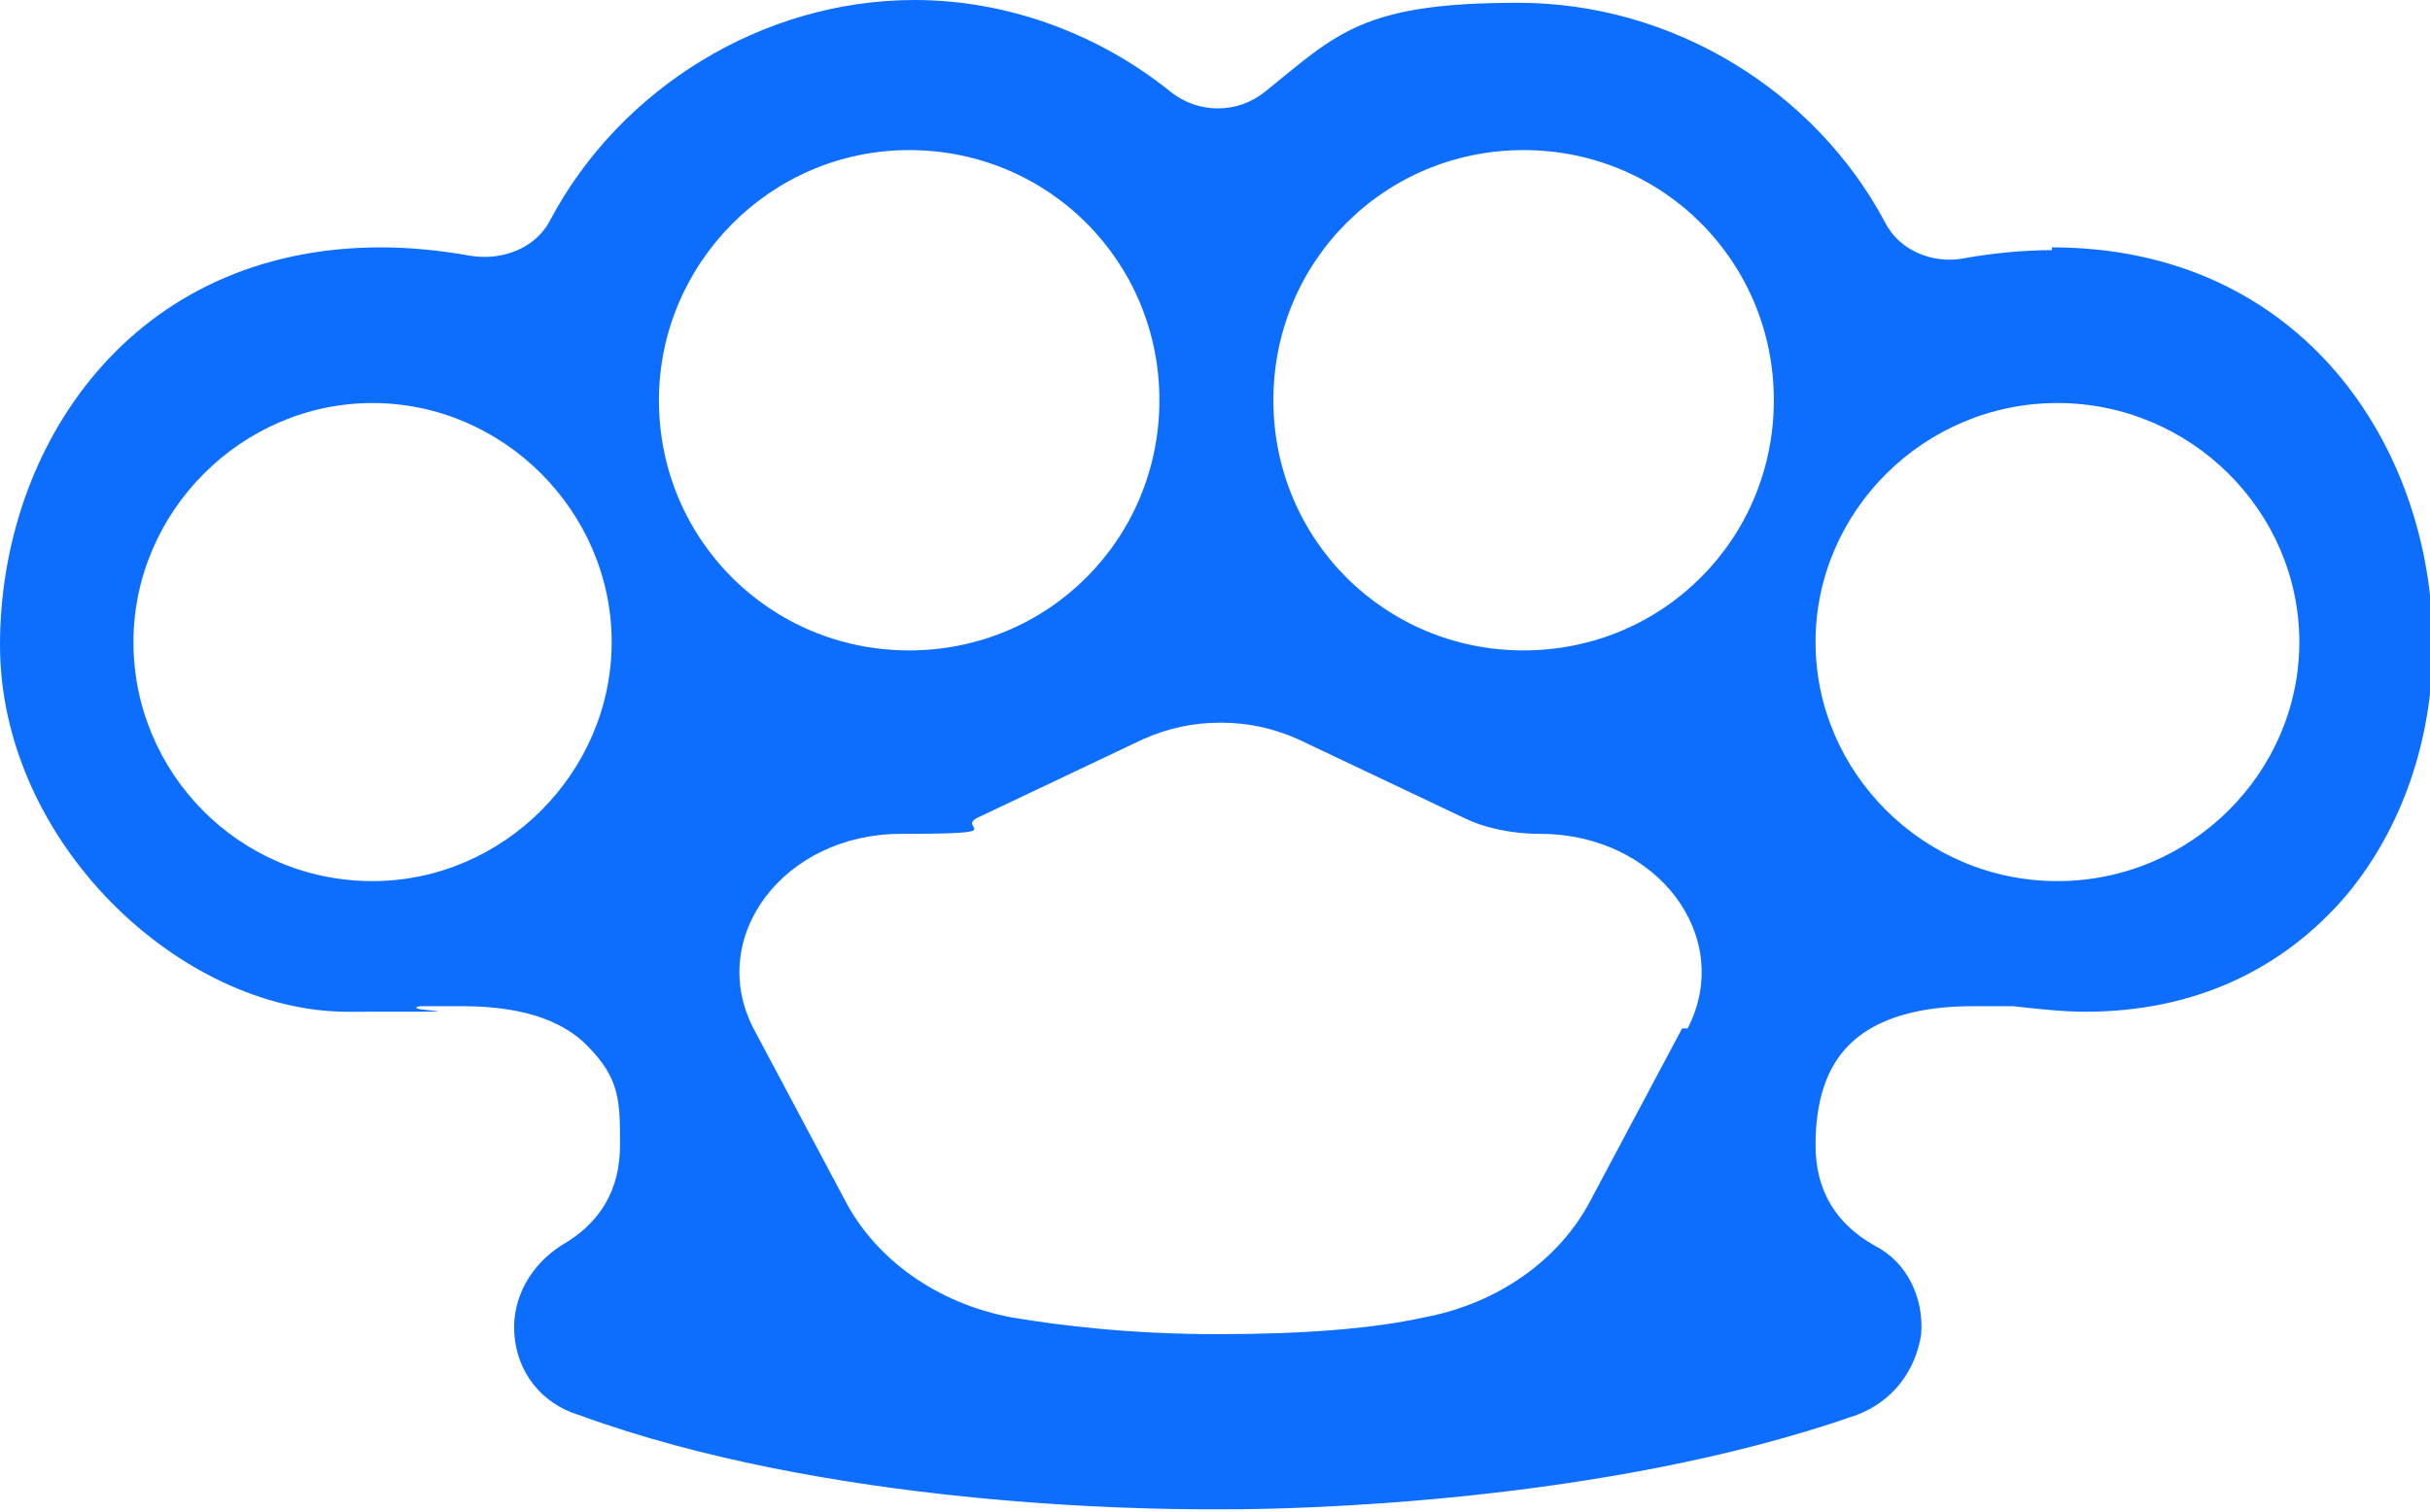
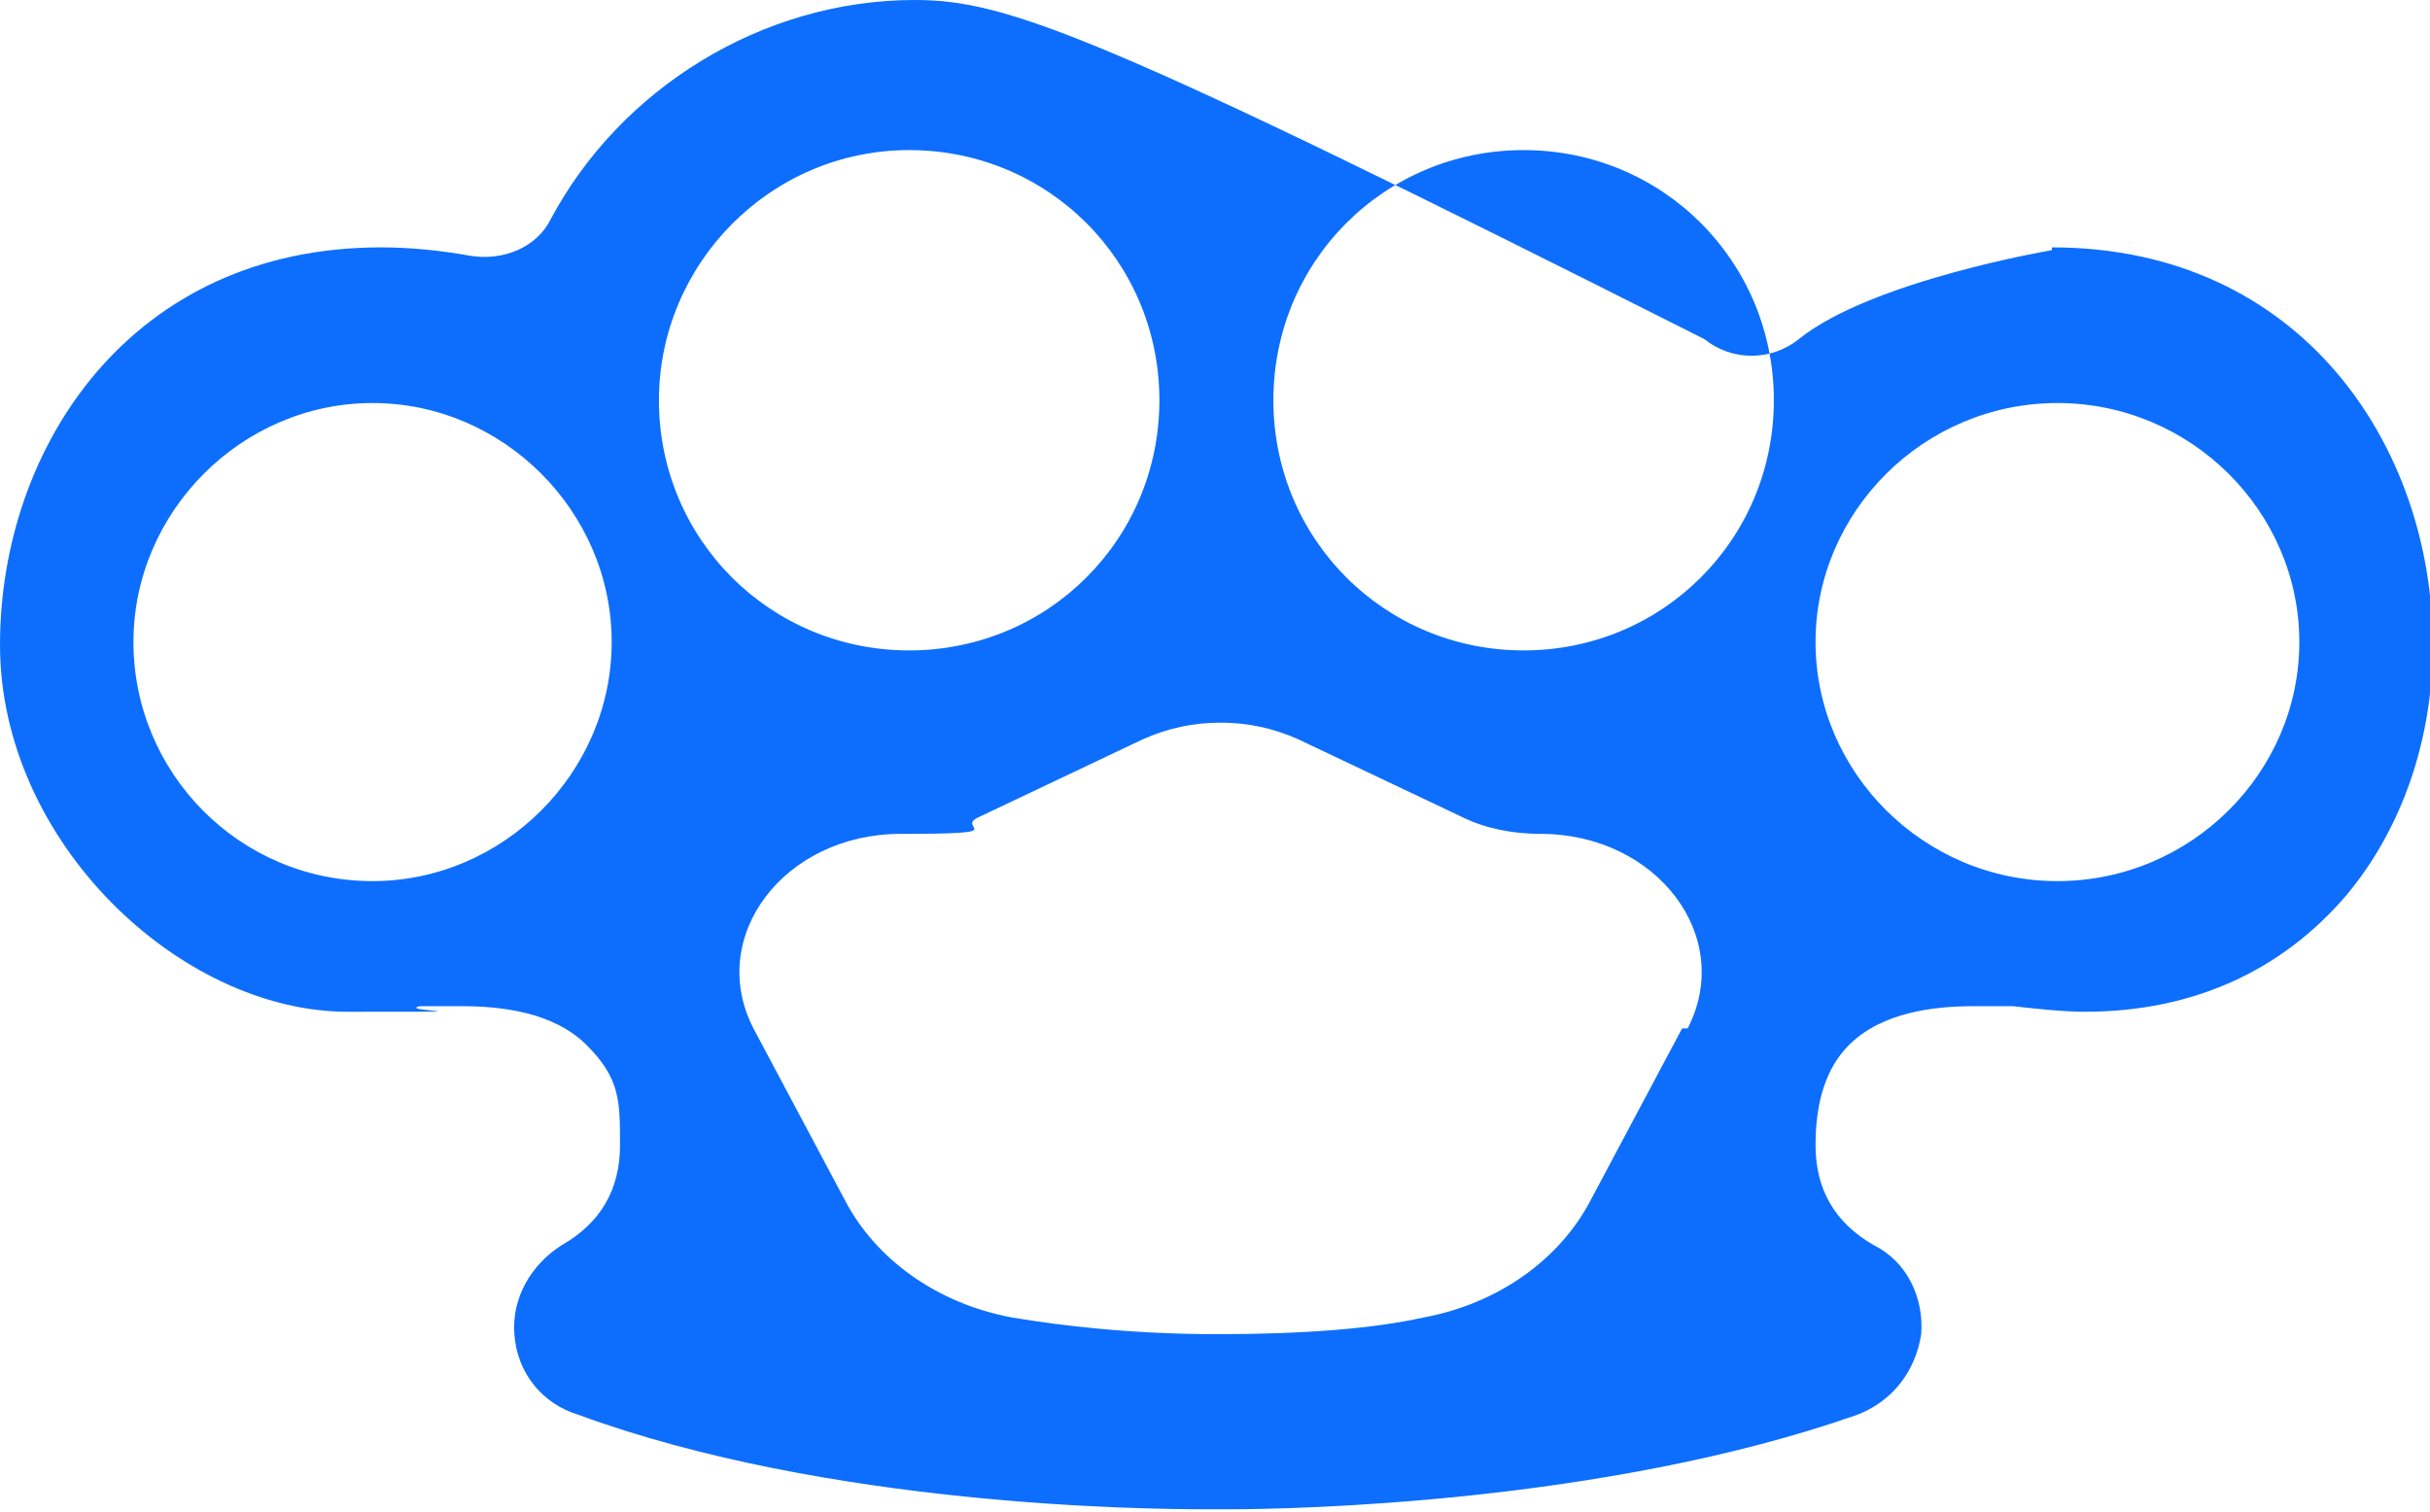
<svg xmlns="http://www.w3.org/2000/svg" id="Vrstva_2" version="1.1" viewBox="0 0 87.4 54.4">
  <defs>
    <style>
      .st0 {
        fill: #0d6efd;
      }
    </style>
  </defs>
  <g id="Objects">
-     <path class="st0" d="M73.8,9c-1,0-2.1.1-3.2.3-1.1.2-2.3-.3-2.8-1.3-2.5-4.7-7.6-7.9-13.2-7.9s-6.5,1.1-9.1,3.2c-1,.8-2.4.8-3.4,0C39.5,1.2,36.2,0,32.9,0,27.4,0,22.3,3.2,19.8,7.9c-.5,1-1.7,1.5-2.9,1.3-1.1-.2-2.2-.3-3.2-.3-9,0-13.7,7.2-13.7,14.3s6.5,13.2,12.5,13.2,1.7,0,2.6-.2c.5,0,1,0,1.5,0,1.4,0,3.3.2,4.5,1.4s1.2,2,1.2,3.6c0,1.6-.7,2.8-2.1,3.6-1.1.7-1.8,1.9-1.7,3.2.1,1.4,1,2.5,2.3,2.9,9,3.3,20.4,3.4,22.6,3.4h.8c2.2,0,13.5-.2,22.6-3.4,1.3-.5,2.1-1.6,2.3-2.9.1-1.3-.5-2.6-1.7-3.2-1.4-.8-2.1-2-2.1-3.6,0-1.6.4-2.8,1.2-3.6,1.2-1.2,3.1-1.4,4.5-1.4s1,0,1.4,0c.9.1,1.8.2,2.6.2,3.9,0,7.1-1.5,9.4-4.2,2-2.4,3.1-5.6,3.1-9,0-7.1-4.7-14.3-13.7-14.3h0ZM13.4,31.7c-4.8,0-8.6-3.9-8.6-8.6s3.9-8.6,8.6-8.6,8.6,3.9,8.6,8.6-3.9,8.6-8.6,8.6ZM23.7,14.4c0-4.9,4-9,9-9s9,4,9,9-4,9-9,9-9-4-9-9ZM60.5,37l-3.3,6.2c-1.1,2.1-3.3,3.7-6,4.2-1.8.4-4.3.6-7.4.6s-5.6-.3-7.4-.6c-2.7-.5-4.9-2.1-6-4.2l-3.3-6.2c-1.7-3.3,1.1-7,5.3-7s1.9-.2,2.8-.6l5.9-2.8c.9-.4,1.8-.6,2.8-.6s1.9.2,2.8.6l5.9,2.8c.8.4,1.8.6,2.8.6h0c4.2,0,7,3.7,5.3,7h0ZM54.8,23.4c-5,0-9-4-9-9s4-9,9-9,9,4,9,9-4,9-9,9ZM74,31.7c-4.8,0-8.7-3.9-8.7-8.6s3.9-8.6,8.7-8.6,8.7,3.9,8.7,8.6-3.9,8.6-8.7,8.6Z" />
+     <path class="st0" d="M73.8,9s-6.5,1.1-9.1,3.2c-1,.8-2.4.8-3.4,0C39.5,1.2,36.2,0,32.9,0,27.4,0,22.3,3.2,19.8,7.9c-.5,1-1.7,1.5-2.9,1.3-1.1-.2-2.2-.3-3.2-.3-9,0-13.7,7.2-13.7,14.3s6.5,13.2,12.5,13.2,1.7,0,2.6-.2c.5,0,1,0,1.5,0,1.4,0,3.3.2,4.5,1.4s1.2,2,1.2,3.6c0,1.6-.7,2.8-2.1,3.6-1.1.7-1.8,1.9-1.7,3.2.1,1.4,1,2.5,2.3,2.9,9,3.3,20.4,3.4,22.6,3.4h.8c2.2,0,13.5-.2,22.6-3.4,1.3-.5,2.1-1.6,2.3-2.9.1-1.3-.5-2.6-1.7-3.2-1.4-.8-2.1-2-2.1-3.6,0-1.6.4-2.8,1.2-3.6,1.2-1.2,3.1-1.4,4.5-1.4s1,0,1.4,0c.9.1,1.8.2,2.6.2,3.9,0,7.1-1.5,9.4-4.2,2-2.4,3.1-5.6,3.1-9,0-7.1-4.7-14.3-13.7-14.3h0ZM13.4,31.7c-4.8,0-8.6-3.9-8.6-8.6s3.9-8.6,8.6-8.6,8.6,3.9,8.6,8.6-3.9,8.6-8.6,8.6ZM23.7,14.4c0-4.9,4-9,9-9s9,4,9,9-4,9-9,9-9-4-9-9ZM60.5,37l-3.3,6.2c-1.1,2.1-3.3,3.7-6,4.2-1.8.4-4.3.6-7.4.6s-5.6-.3-7.4-.6c-2.7-.5-4.9-2.1-6-4.2l-3.3-6.2c-1.7-3.3,1.1-7,5.3-7s1.9-.2,2.8-.6l5.9-2.8c.9-.4,1.8-.6,2.8-.6s1.9.2,2.8.6l5.9,2.8c.8.4,1.8.6,2.8.6h0c4.2,0,7,3.7,5.3,7h0ZM54.8,23.4c-5,0-9-4-9-9s4-9,9-9,9,4,9,9-4,9-9,9ZM74,31.7c-4.8,0-8.7-3.9-8.7-8.6s3.9-8.6,8.7-8.6,8.7,3.9,8.7,8.6-3.9,8.6-8.7,8.6Z" />
  </g>
</svg>